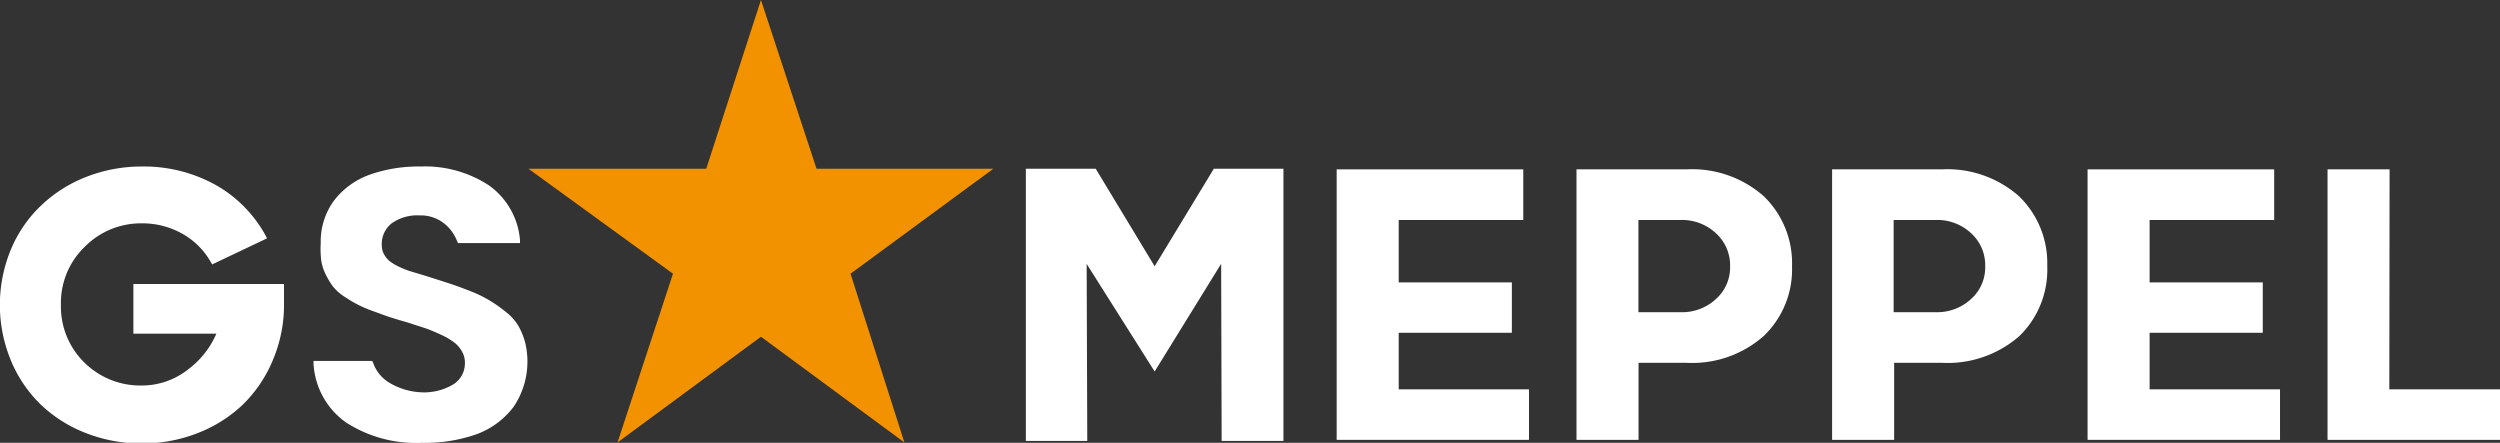
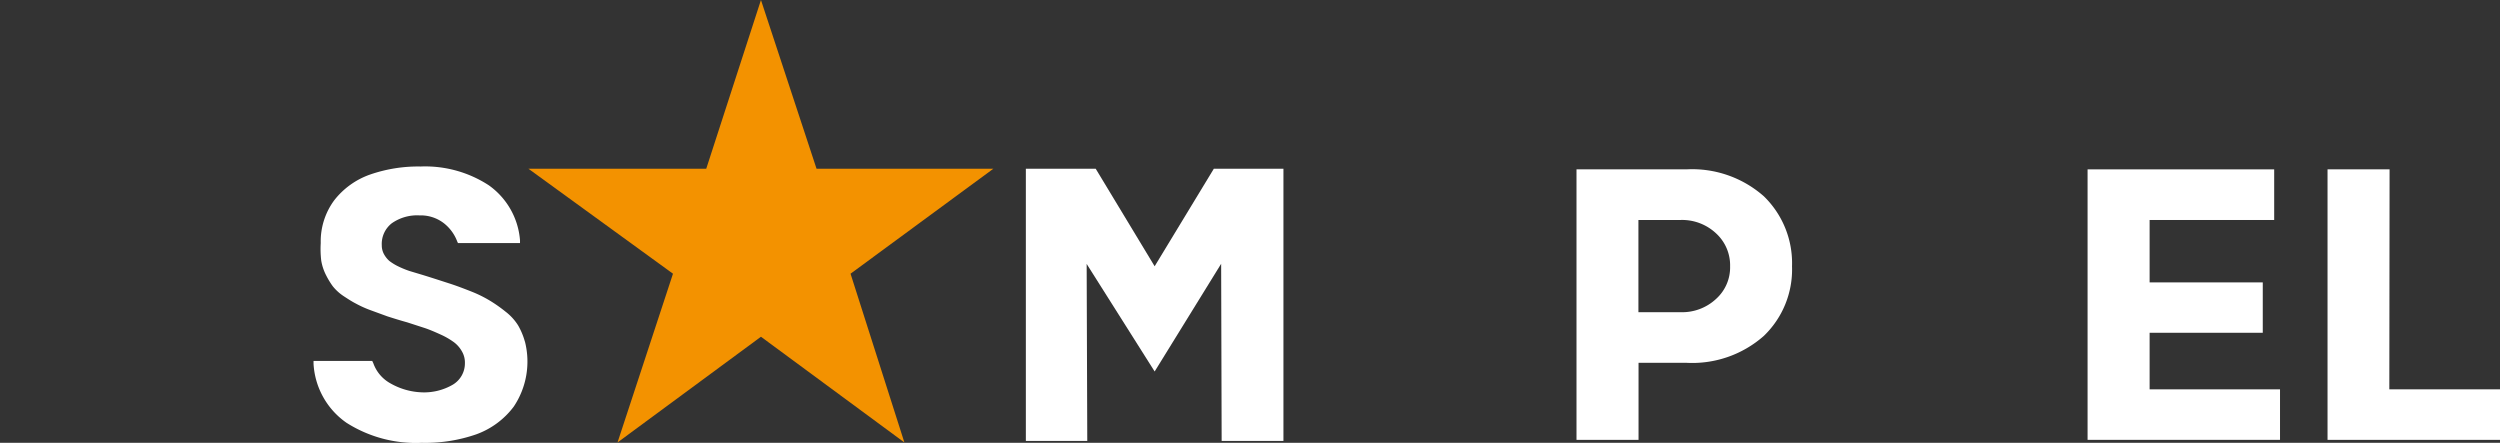
<svg xmlns="http://www.w3.org/2000/svg" id="Laag_1" data-name="Laag 1" viewBox="0 0 201.49 35.69">
  <rect x="0" y="0" width="201.49" height="35.69" fill="#333333" stroke="none" />
  <defs>
    <style>.cls-1{fill:#fff;}.cls-2{fill:#f39200;}</style>
  </defs>
-   <path class="cls-1" d="M10.75,22.89v4h6.69a7.09,7.09,0,0,1-2.29,2.89,6,6,0,0,1-3.71,1.29A6.41,6.41,0,0,1,6.8,29.22a6.32,6.32,0,0,1-1.89-4.66,6.27,6.27,0,0,1,1.9-4.65A6.37,6.37,0,0,1,11.44,18a6.54,6.54,0,0,1,3.24.83A6,6,0,0,1,17,21.14l.1.17,4.42-2.1-.1-.2a10.39,10.39,0,0,0-4.05-4.11,11.91,11.91,0,0,0-5.9-1.48,12.2,12.2,0,0,0-4.5.83,11,11,0,0,0-3.63,2.29A10.36,10.36,0,0,0,.89,20.08a11.7,11.7,0,0,0,0,9,10.6,10.6,0,0,0,2.42,3.55,11,11,0,0,0,3.63,2.28,12.2,12.2,0,0,0,4.5.83,12.17,12.17,0,0,0,4.48-.83,11.08,11.08,0,0,0,3.63-2.28A10.75,10.75,0,0,0,22,29a11.34,11.34,0,0,0,.89-4.48V22.89Z" />
  <path class="cls-1" d="M42.3,27.52a5.62,5.62,0,0,0-.54-1.29h0a4.22,4.22,0,0,0-1-1.1,11.59,11.59,0,0,0-1.23-.87A9.94,9.94,0,0,0,38,23.5c-.63-.25-1.24-.48-1.8-.66s-1.26-.41-2.1-.67L33,21.84a7.49,7.49,0,0,1-.88-.36,4.06,4.06,0,0,1-.74-.45,2,2,0,0,1-.43-.54,1.48,1.48,0,0,1-.18-.72A2.11,2.11,0,0,1,31.57,18a3.55,3.55,0,0,1,2.24-.64,3.05,3.05,0,0,1,1.95.62,3.36,3.36,0,0,1,1.09,1.48l.06.13,5,0,0-.23a6,6,0,0,0-2.52-4.43,9.39,9.39,0,0,0-5.5-1.51,11.82,11.82,0,0,0-4.07.65,6.31,6.31,0,0,0-2.88,2.07,5.57,5.57,0,0,0-1.09,3.45A8,8,0,0,0,25.89,21a4,4,0,0,0,.38,1.16,6.44,6.44,0,0,0,.55.91,3.83,3.83,0,0,0,.85.78c.35.23.67.44,1,.61a8.67,8.67,0,0,0,1.22.55l1.34.49c.41.13.94.3,1.59.48l1.45.47c.38.13.8.31,1.26.52a5.94,5.94,0,0,1,1.08.63,2.37,2.37,0,0,1,.63.74,1.77,1.77,0,0,1,.23.92A2,2,0,0,1,36.5,31a4.6,4.6,0,0,1-2.53.62,5.47,5.47,0,0,1-2.48-.71,3,3,0,0,1-1.4-1.63L30,29.09H25.27l0,.23a6.21,6.21,0,0,0,2.65,4.75A10.42,10.42,0,0,0,34,35.69,12.51,12.51,0,0,0,38.4,35a6.56,6.56,0,0,0,3-2.22,6.52,6.52,0,0,0,.91-5.24Z" />
-   <polygon class="cls-1" points="112.73 26.82 121.85 26.82 121.85 22.76 112.73 22.76 112.73 17.73 122.77 17.73 122.77 13.65 107.73 13.65 107.73 35.45 123.23 35.45 123.23 31.38 112.73 31.38 112.73 26.82" />
  <path class="cls-1" d="M135.91,13.65h-8.85v21.8h5V29.24h3.84a8.72,8.72,0,0,0,6.25-2.16,7.42,7.42,0,0,0,2.28-5.62,7.51,7.51,0,0,0-2.27-5.64A8.73,8.73,0,0,0,135.91,13.65Zm3.53,7.81a3.42,3.42,0,0,1-1.13,2.63,4,4,0,0,1-2.88,1.07h-3.38V17.73h3.38a4,4,0,0,1,2.88,1.08A3.49,3.49,0,0,1,139.44,21.46Z" />
-   <path class="cls-1" d="M156.5,13.65h-8.84v21.8h5V29.24h3.84a8.77,8.77,0,0,0,6.26-2.16A7.45,7.45,0,0,0,165,21.46a7.51,7.51,0,0,0-2.27-5.64A8.73,8.73,0,0,0,156.5,13.65ZM160,21.46a3.42,3.42,0,0,1-1.13,2.63A4,4,0,0,1,156,25.16h-3.38V17.73H156a4,4,0,0,1,2.88,1.08A3.49,3.49,0,0,1,160,21.46Z" />
  <polygon class="cls-1" points="173.25 26.82 182.37 26.82 182.37 22.76 173.25 22.76 173.25 17.73 183.29 17.73 183.29 13.65 168.25 13.65 168.25 35.45 183.76 35.45 183.76 31.38 173.25 31.38 173.25 26.82" />
  <polygon class="cls-1" points="192.57 31.38 192.59 13.65 187.59 13.65 187.59 35.45 201.49 35.45 201.49 31.38 192.57 31.38" />
  <polygon class="cls-1" points="82.68 35.54 82.68 13.6 88.31 13.6 93.06 21.46 97.83 13.6 103.44 13.6 103.44 35.54 98.46 35.54 98.42 21.26 93.06 29.94 87.58 21.27 87.63 35.54 82.68 35.54" />
  <polygon class="cls-2" points="61.33 0 65.81 13.6 80.06 13.6 68.55 22.06 72.89 35.66 61.33 27.14 49.77 35.66 54.24 22.06 42.59 13.6 56.92 13.6 61.33 0" />
</svg>